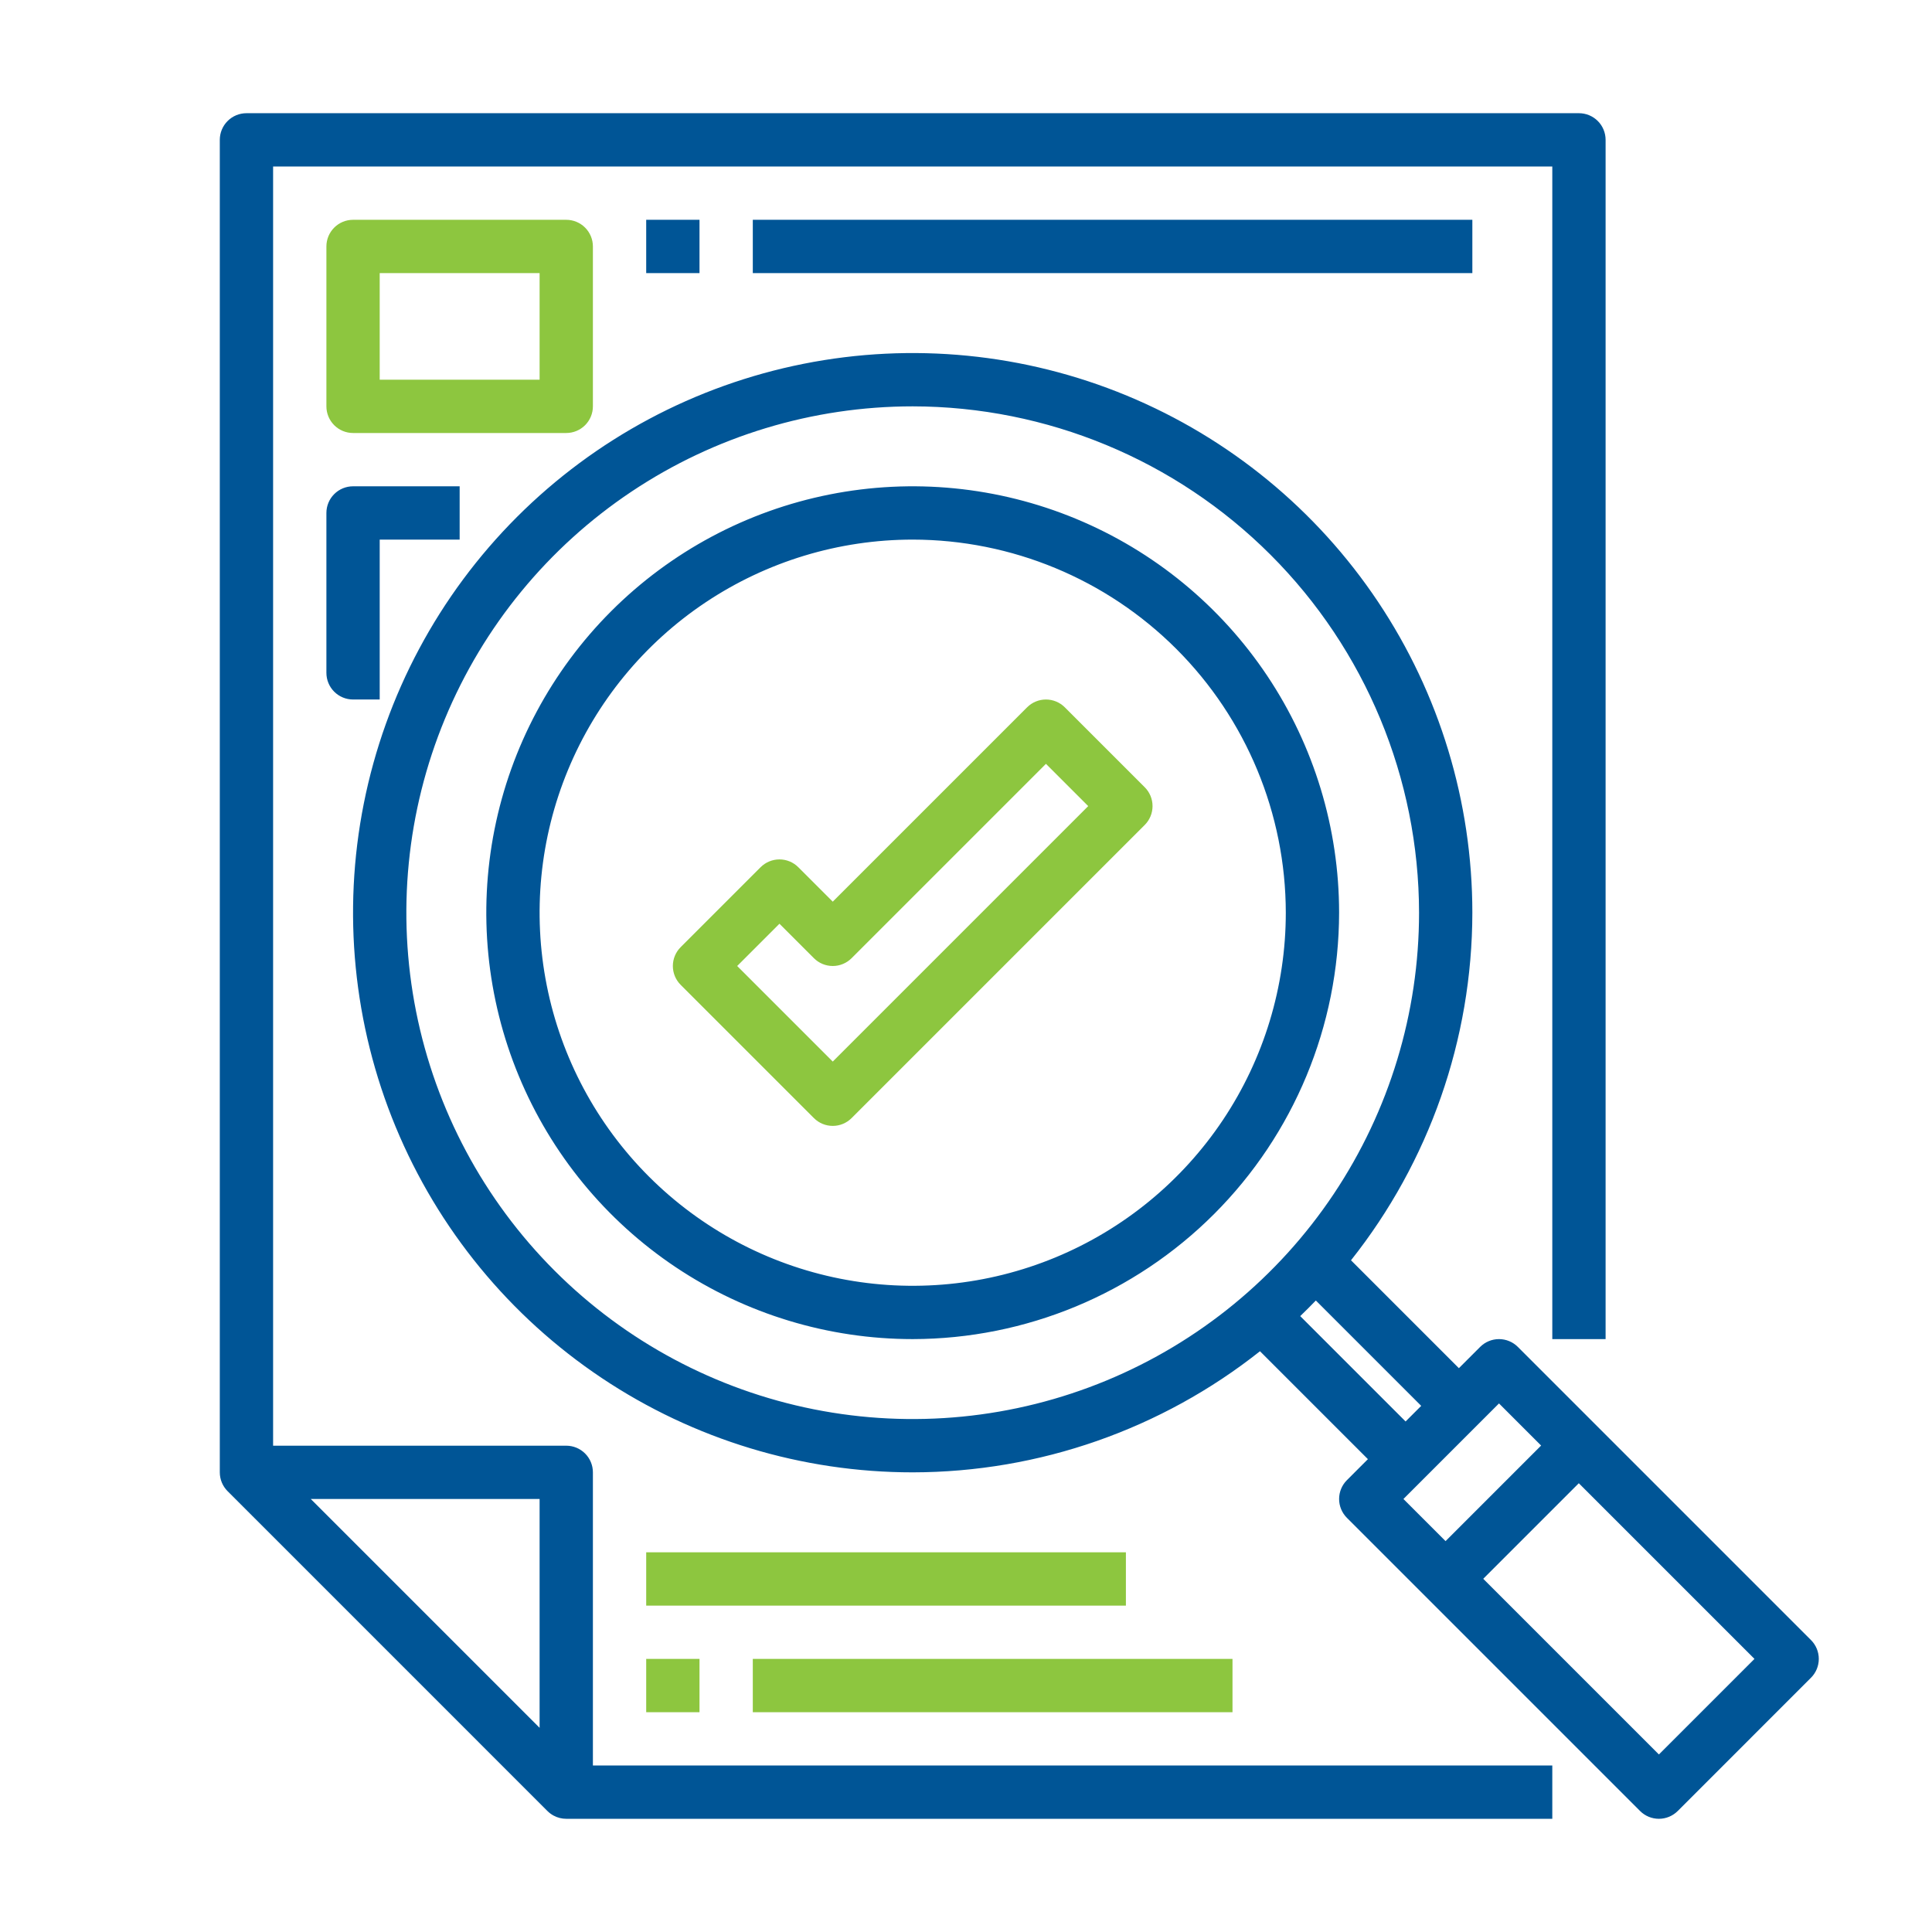
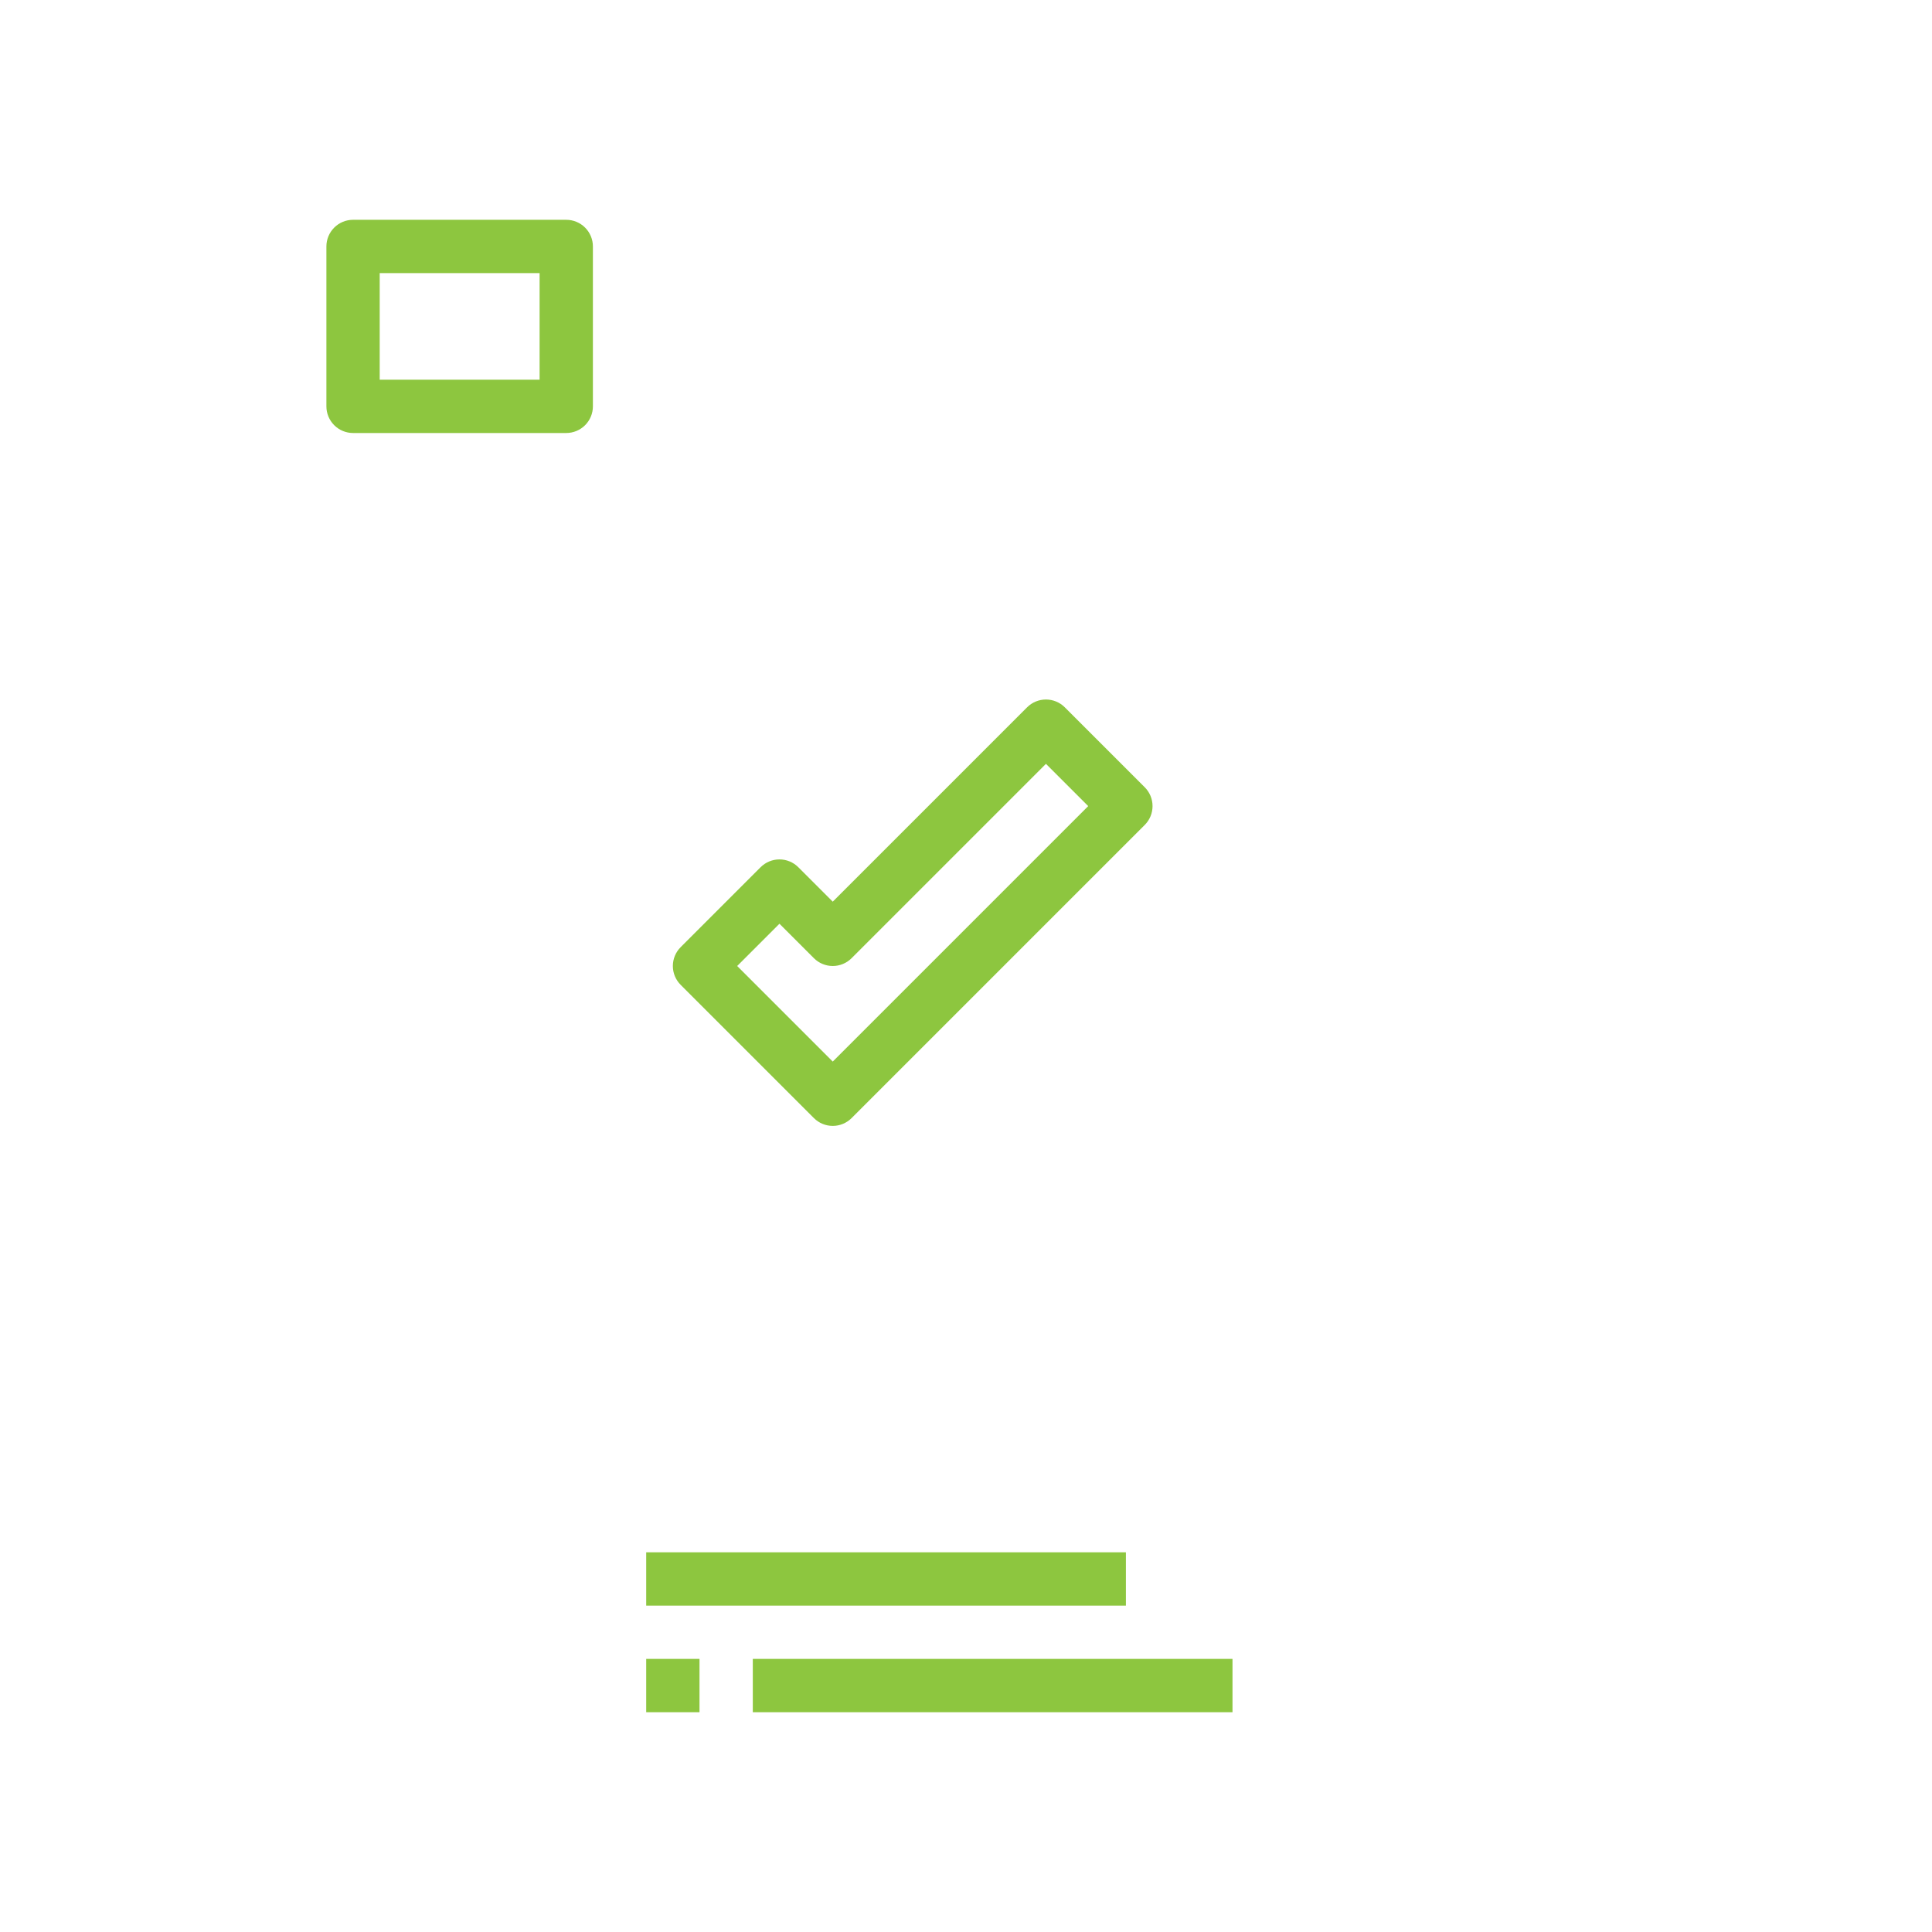
<svg xmlns="http://www.w3.org/2000/svg" width="512" height="512" viewBox="0 0 512 512" fill="none">
-   <path fill-rule="evenodd" clip-rule="evenodd" d="M411.375 482H150.063H150.062C148.892 482 147.751 481.709 146.737 481.167C146.129 480.843 145.566 480.427 145.069 479.931L60.32 395.181H60.319C58.995 393.857 58.25 392.06 58.25 390.188V37.062C58.25 35.189 58.994 33.393 60.319 32.069C61.643 30.744 63.439 30 65.312 30H418.438C420.311 30 422.107 30.744 423.431 32.069C424.756 33.393 425.5 35.189 425.5 37.062V354.875H411.375V44.125H72.375V383.125H150.063C151.936 383.125 153.732 383.869 155.057 385.194C156.381 386.518 157.125 388.314 157.125 390.188V467.875H411.375V482ZM143 457.889L82.362 397.25H143V457.889ZM434.632 479.931C435.956 481.255 437.753 482 439.625 482C441.498 482 443.294 481.255 444.619 479.931L479.931 444.618C481.255 443.294 481.999 441.498 481.999 439.625C481.999 437.752 481.255 435.956 479.931 434.632L402.244 356.944C400.919 355.62 399.123 354.877 397.25 354.877C395.378 354.877 393.582 355.62 392.257 356.944L386.621 362.58L358.029 333.988C378.715 307.914 390.149 275.487 390.188 241.875C390.188 212.542 381.489 183.867 365.192 159.477C348.896 135.087 325.732 116.078 298.632 104.852C271.531 93.627 241.711 90.69 212.941 96.412C184.171 102.135 157.744 116.26 137.002 137.002C116.26 157.744 102.135 184.171 96.412 212.941C90.69 241.71 93.627 271.531 104.852 298.632C116.078 325.732 135.087 348.896 159.477 365.192C183.867 381.489 212.542 390.188 241.875 390.188C275.454 390.149 307.848 378.738 333.909 358.091L362.51 386.692L356.945 392.257C355.621 393.581 354.877 395.377 354.877 397.25C354.877 399.123 355.621 400.919 356.945 402.243L434.632 479.931ZM344.573 348.782L372.496 376.705L376.635 372.567L348.713 344.645C348.048 345.335 347.377 346.02 346.698 346.698C345.996 347.401 345.287 348.095 344.573 348.782ZM439.625 464.951L393.073 418.399L418.399 393.072L464.952 439.625L439.625 464.951ZM408.413 383.086L383.086 408.412L371.924 397.25L397.25 371.924L408.413 383.086ZM167.324 130.302C189.392 115.557 215.335 107.688 241.875 107.688C277.452 107.727 311.56 121.877 336.717 147.033C361.873 172.19 376.023 206.298 376.063 241.875C376.063 268.415 368.193 294.359 353.448 316.426C338.703 338.493 317.746 355.692 293.226 365.848C268.707 376.004 241.726 378.662 215.696 373.484C189.667 368.306 165.757 355.526 146.99 336.76C128.224 317.993 115.444 294.083 110.266 268.054C105.088 242.024 107.746 215.043 117.902 190.524C128.058 166.004 145.257 145.047 167.324 130.302ZM241.875 354.875C219.526 354.875 197.678 348.248 179.096 335.831C160.513 323.414 146.029 305.766 137.477 285.118C128.924 264.47 126.686 241.75 131.046 219.83C135.406 197.91 146.169 177.775 161.972 161.972C177.775 146.169 197.91 135.406 219.83 131.046C241.75 126.686 264.47 128.924 285.118 137.477C305.766 146.029 323.414 160.513 335.831 179.096C348.248 197.678 354.875 219.526 354.875 241.875C354.84 271.834 342.923 300.555 321.739 321.739C300.555 342.923 271.834 354.839 241.875 354.875ZM241.875 143C222.319 143 203.203 148.799 186.943 159.663C170.683 170.528 158.01 185.97 150.526 204.037C143.043 222.104 141.085 241.985 144.9 261.165C148.715 280.344 158.132 297.962 171.96 311.79C185.788 325.618 203.406 335.035 222.585 338.85C241.765 342.665 261.646 340.707 279.713 333.224C297.78 325.74 313.222 313.067 324.087 296.807C334.951 280.547 340.75 261.431 340.75 241.875C340.722 215.66 330.296 190.527 311.759 171.991C293.223 153.454 268.09 143.028 241.875 143ZM93.562 185.375H100.625V143H121.812V128.875H93.562C91.689 128.875 89.893 129.619 88.569 130.944C87.244 132.268 86.5 134.064 86.5 135.938V178.312C86.5 180.186 87.244 181.982 88.569 183.306C89.893 184.631 91.689 185.375 93.562 185.375ZM171.25 58.25H185.375V72.375H171.25V58.25ZM390.188 58.25H199.5V72.375H390.188V58.25Z" fill="#005596" />
  <path fill-rule="evenodd" clip-rule="evenodd" d="M150.062 114.75H93.562C91.689 114.75 89.893 114.006 88.569 112.681C87.244 111.357 86.5 109.561 86.5 107.688V65.312C86.5 63.439 87.244 61.643 88.569 60.319C89.893 58.994 91.689 58.25 93.562 58.25H150.062C151.936 58.25 153.732 58.994 155.056 60.319C156.381 61.643 157.125 63.439 157.125 65.312V107.688C157.125 109.561 156.381 111.357 155.056 112.681C153.732 114.006 151.936 114.75 150.062 114.75ZM100.625 100.625H143V72.375H100.625V100.625ZM171.25 439.625H185.375V453.75H171.25V439.625ZM326.625 439.625H199.5V453.75H326.625V439.625ZM171.25 411.375H298.375V425.5H171.25V411.375ZM215.695 296.306C217.019 297.63 218.815 298.375 220.688 298.375C222.561 298.375 224.357 297.63 225.681 296.306L303.369 218.618C304.693 217.294 305.436 215.498 305.436 213.625C305.436 211.752 304.693 209.956 303.369 208.632L282.181 187.444C280.857 186.12 279.061 185.377 277.188 185.377C275.315 185.377 273.519 186.12 272.195 187.444L220.688 238.951L211.556 229.819C210.232 228.495 208.436 227.752 206.563 227.752C204.69 227.752 202.894 228.495 201.57 229.819L180.382 251.007C179.058 252.331 178.314 254.127 178.314 256C178.314 257.873 179.058 259.669 180.382 260.993L215.695 296.306ZM220.688 281.326L195.362 256L206.563 244.799L215.695 253.931C217.019 255.255 218.815 255.999 220.688 255.999C222.561 255.999 224.357 255.255 225.681 253.931L277.188 202.424L288.389 213.625L220.688 281.326Z" fill="#8DC63F" />
</svg>